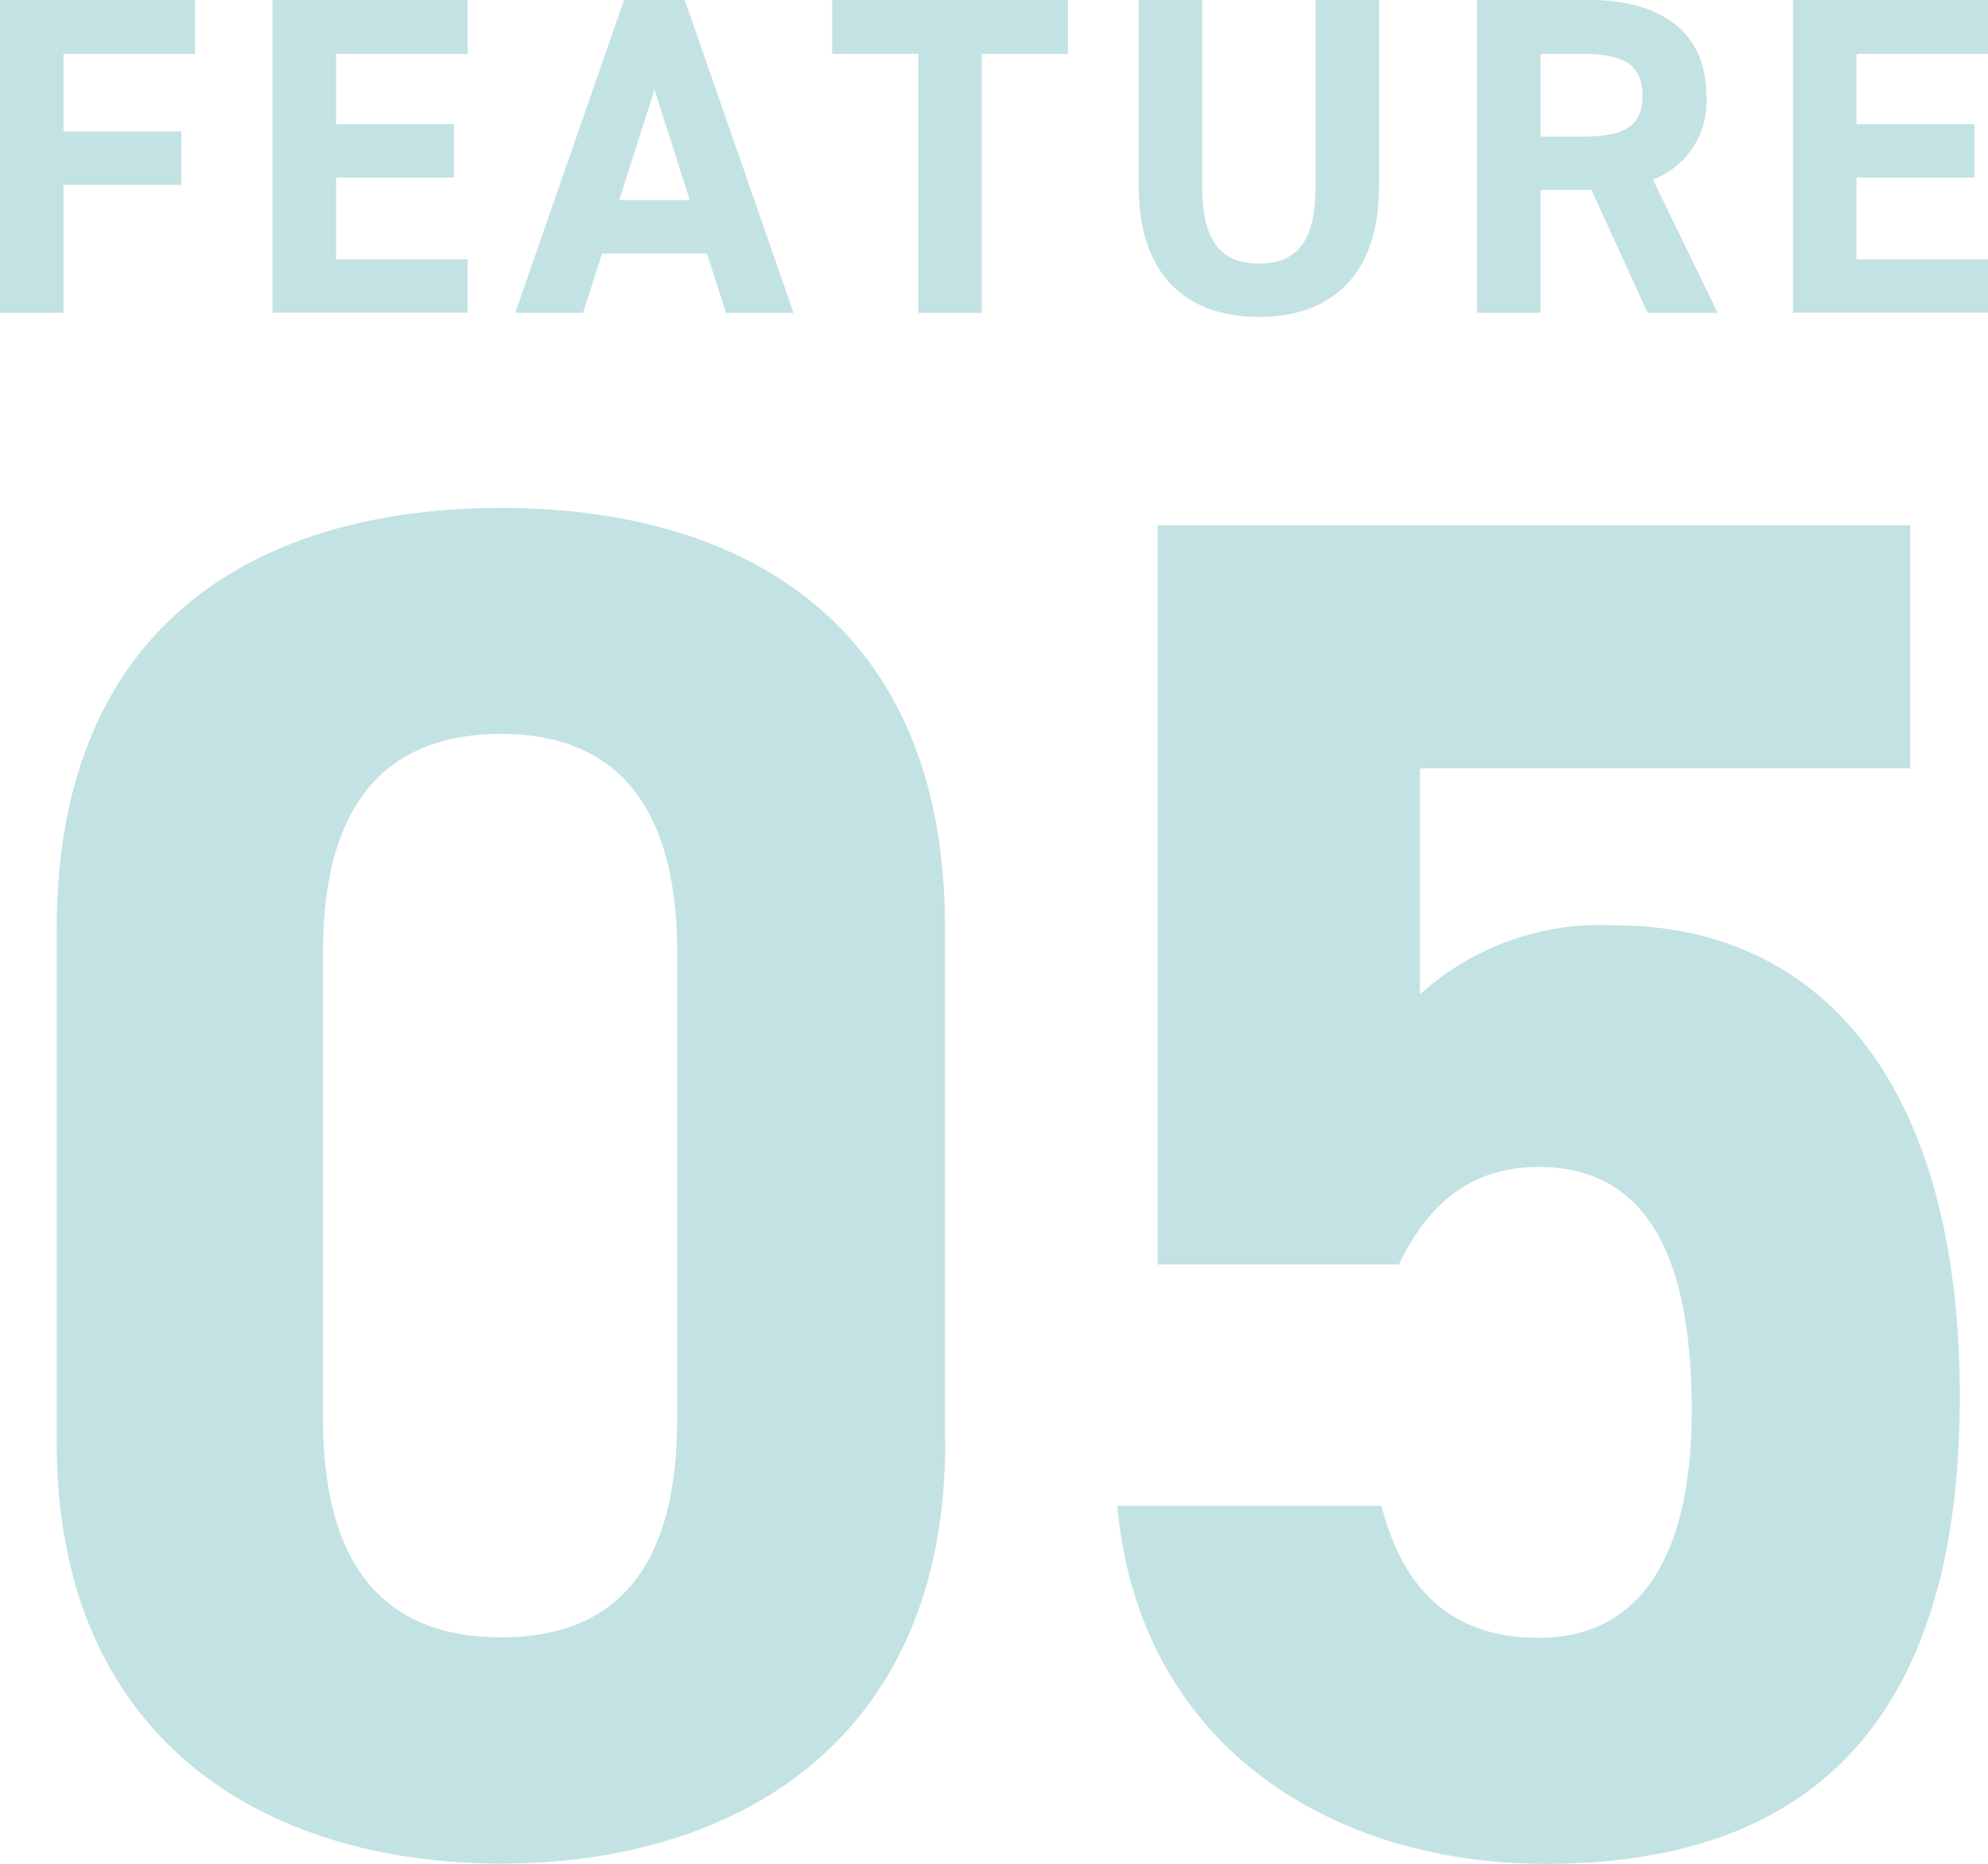
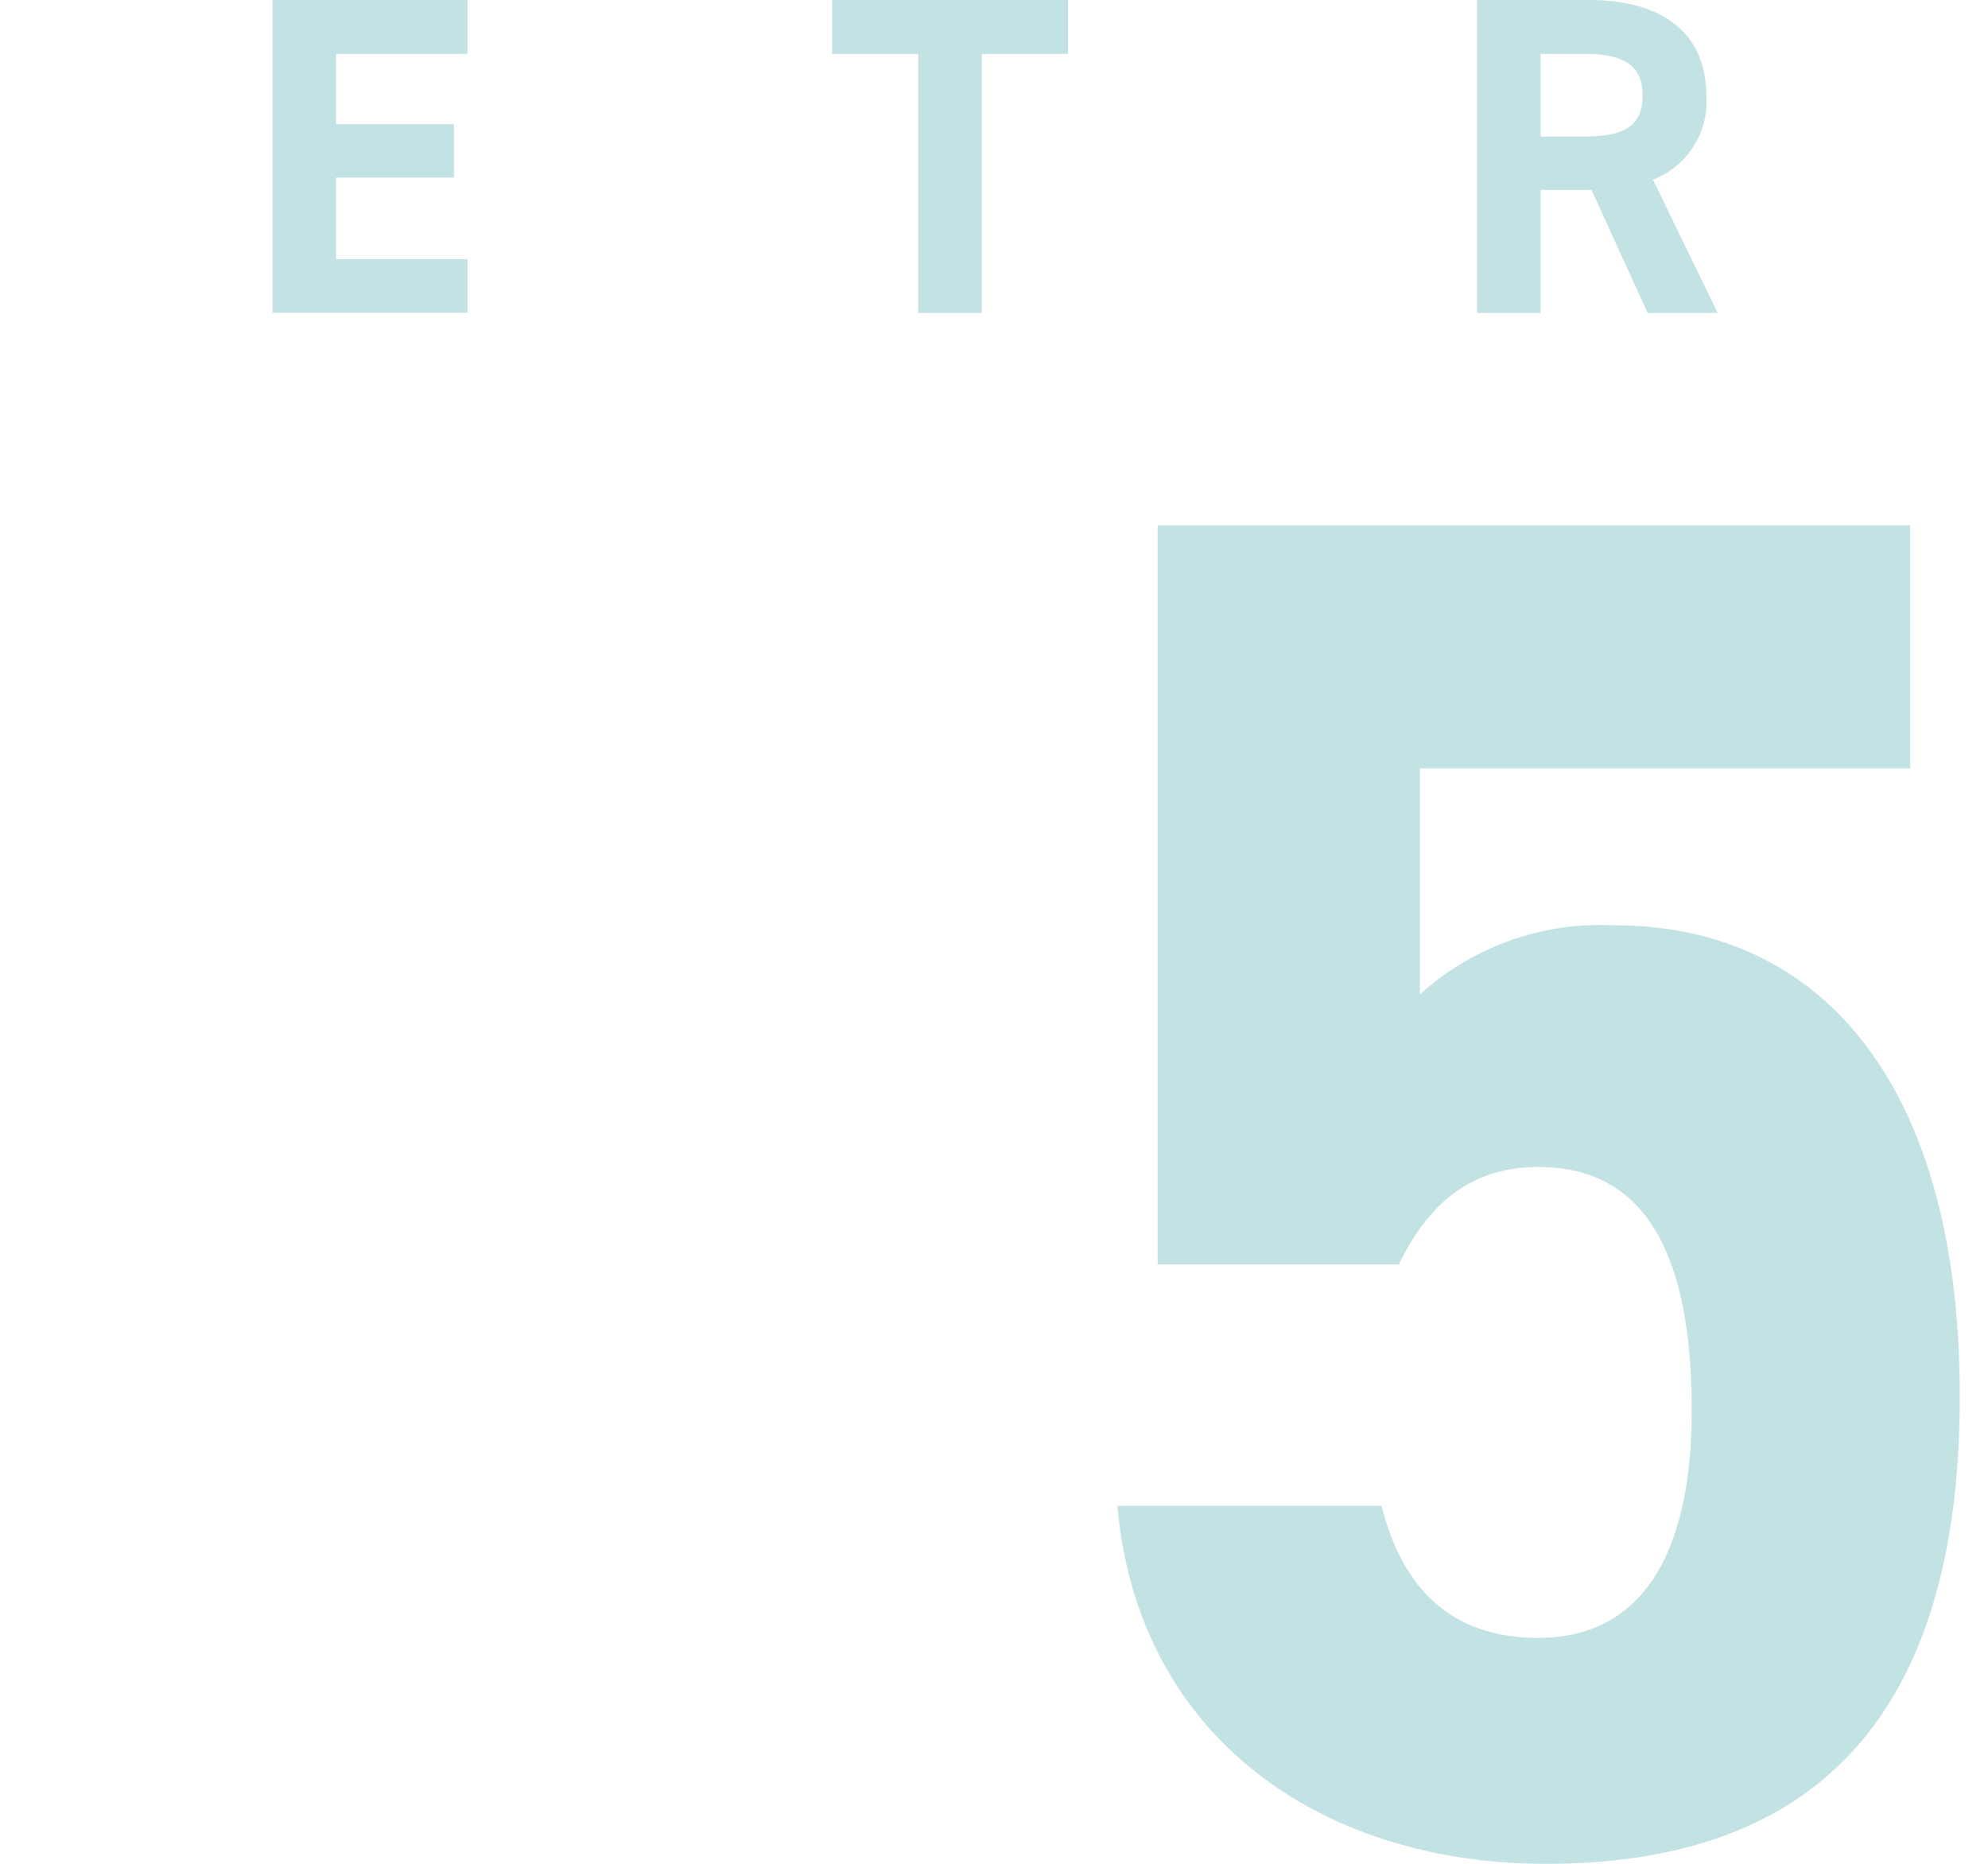
<svg xmlns="http://www.w3.org/2000/svg" width="78.91" height="73.98" viewBox="0 0 78.91 73.98">
-   <path d="M37.52,57.25c0,11.78-8.21,16.72-17.63,16.72S2.25,69.03,2.25,57.25V36.88c0-12.31,8.21-16.72,17.63-16.72s17.63,4.41,17.63,16.65V57.26ZM19.89,29.13c-4.79,0-7.07,3.04-7.07,8.66V56.33c0,5.62,2.28,8.66,7.07,8.66s6.99-3.04,6.99-8.66V37.79c0-5.62-2.28-8.66-6.99-8.66Z" fill="#c3e2e3" />
  <path d="M55.53,50.19H45.95V20.85H75.82V30.5H56.36v8.97a10.685,10.685,0,0,1,7.75-2.74c8.06,0,13.68,6.16,13.68,18.7S72.17,73.98,61.37,73.98c-8.82,0-16.19-4.94-17.02-14.21H54.84c.84,3.34,2.81,5.24,6.23,5.24,3.8,0,6.08-2.89,6.08-9.04s-1.82-9.65-6.08-9.65c-2.74,0-4.41,1.52-5.55,3.88Z" fill="#c3e2e3" />
-   <path d="M7.74,0V2.14H2.52V5.22H7.2V7.34H2.52v5.08H0V0Z" fill="#c3e2e3" />
  <path d="M18.56,0V2.14H13.34V4.93h4.68V7.05H13.34v3.24h5.22v2.12H10.82V0Z" fill="#c3e2e3" />
-   <path d="M20.45,12.42,24.77,0h2.41L31.5,12.42H28.82l-.76-2.36H23.9l-.76,2.36h-2.7Zm4.12-4.48h2.81l-1.4-4.38-1.4,4.38Z" fill="#c3e2e3" />
  <path d="M42.39,0V2.14H38.97V12.42H36.45V2.14H33.03V0Z" fill="#c3e2e3" />
-   <path d="M54.74,0V7.38c0,3.67-2.02,5.2-4.77,5.2S45.2,11.05,45.2,7.39V0h2.52V7.4c0,2.12.7,3.06,2.25,3.06s2.25-.94,2.25-3.06V0Z" fill="#c3e2e3" />
  <path d="M65.4,12.42,63.17,7.54H61.15v4.88H58.63V0h4.45c2.86,0,4.65,1.28,4.65,3.8a3.315,3.315,0,0,1-2.12,3.33l2.57,5.29H65.41Zm-2.56-7c1.49,0,2.36-.32,2.36-1.62s-.86-1.66-2.36-1.66H61.15V5.42h1.69Z" fill="#c3e2e3" />
-   <path d="M78.91,0V2.14H73.69V4.93h4.68V7.05H73.69v3.24h5.22v2.12H71.17V0Z" fill="#c3e2e3" />
</svg>